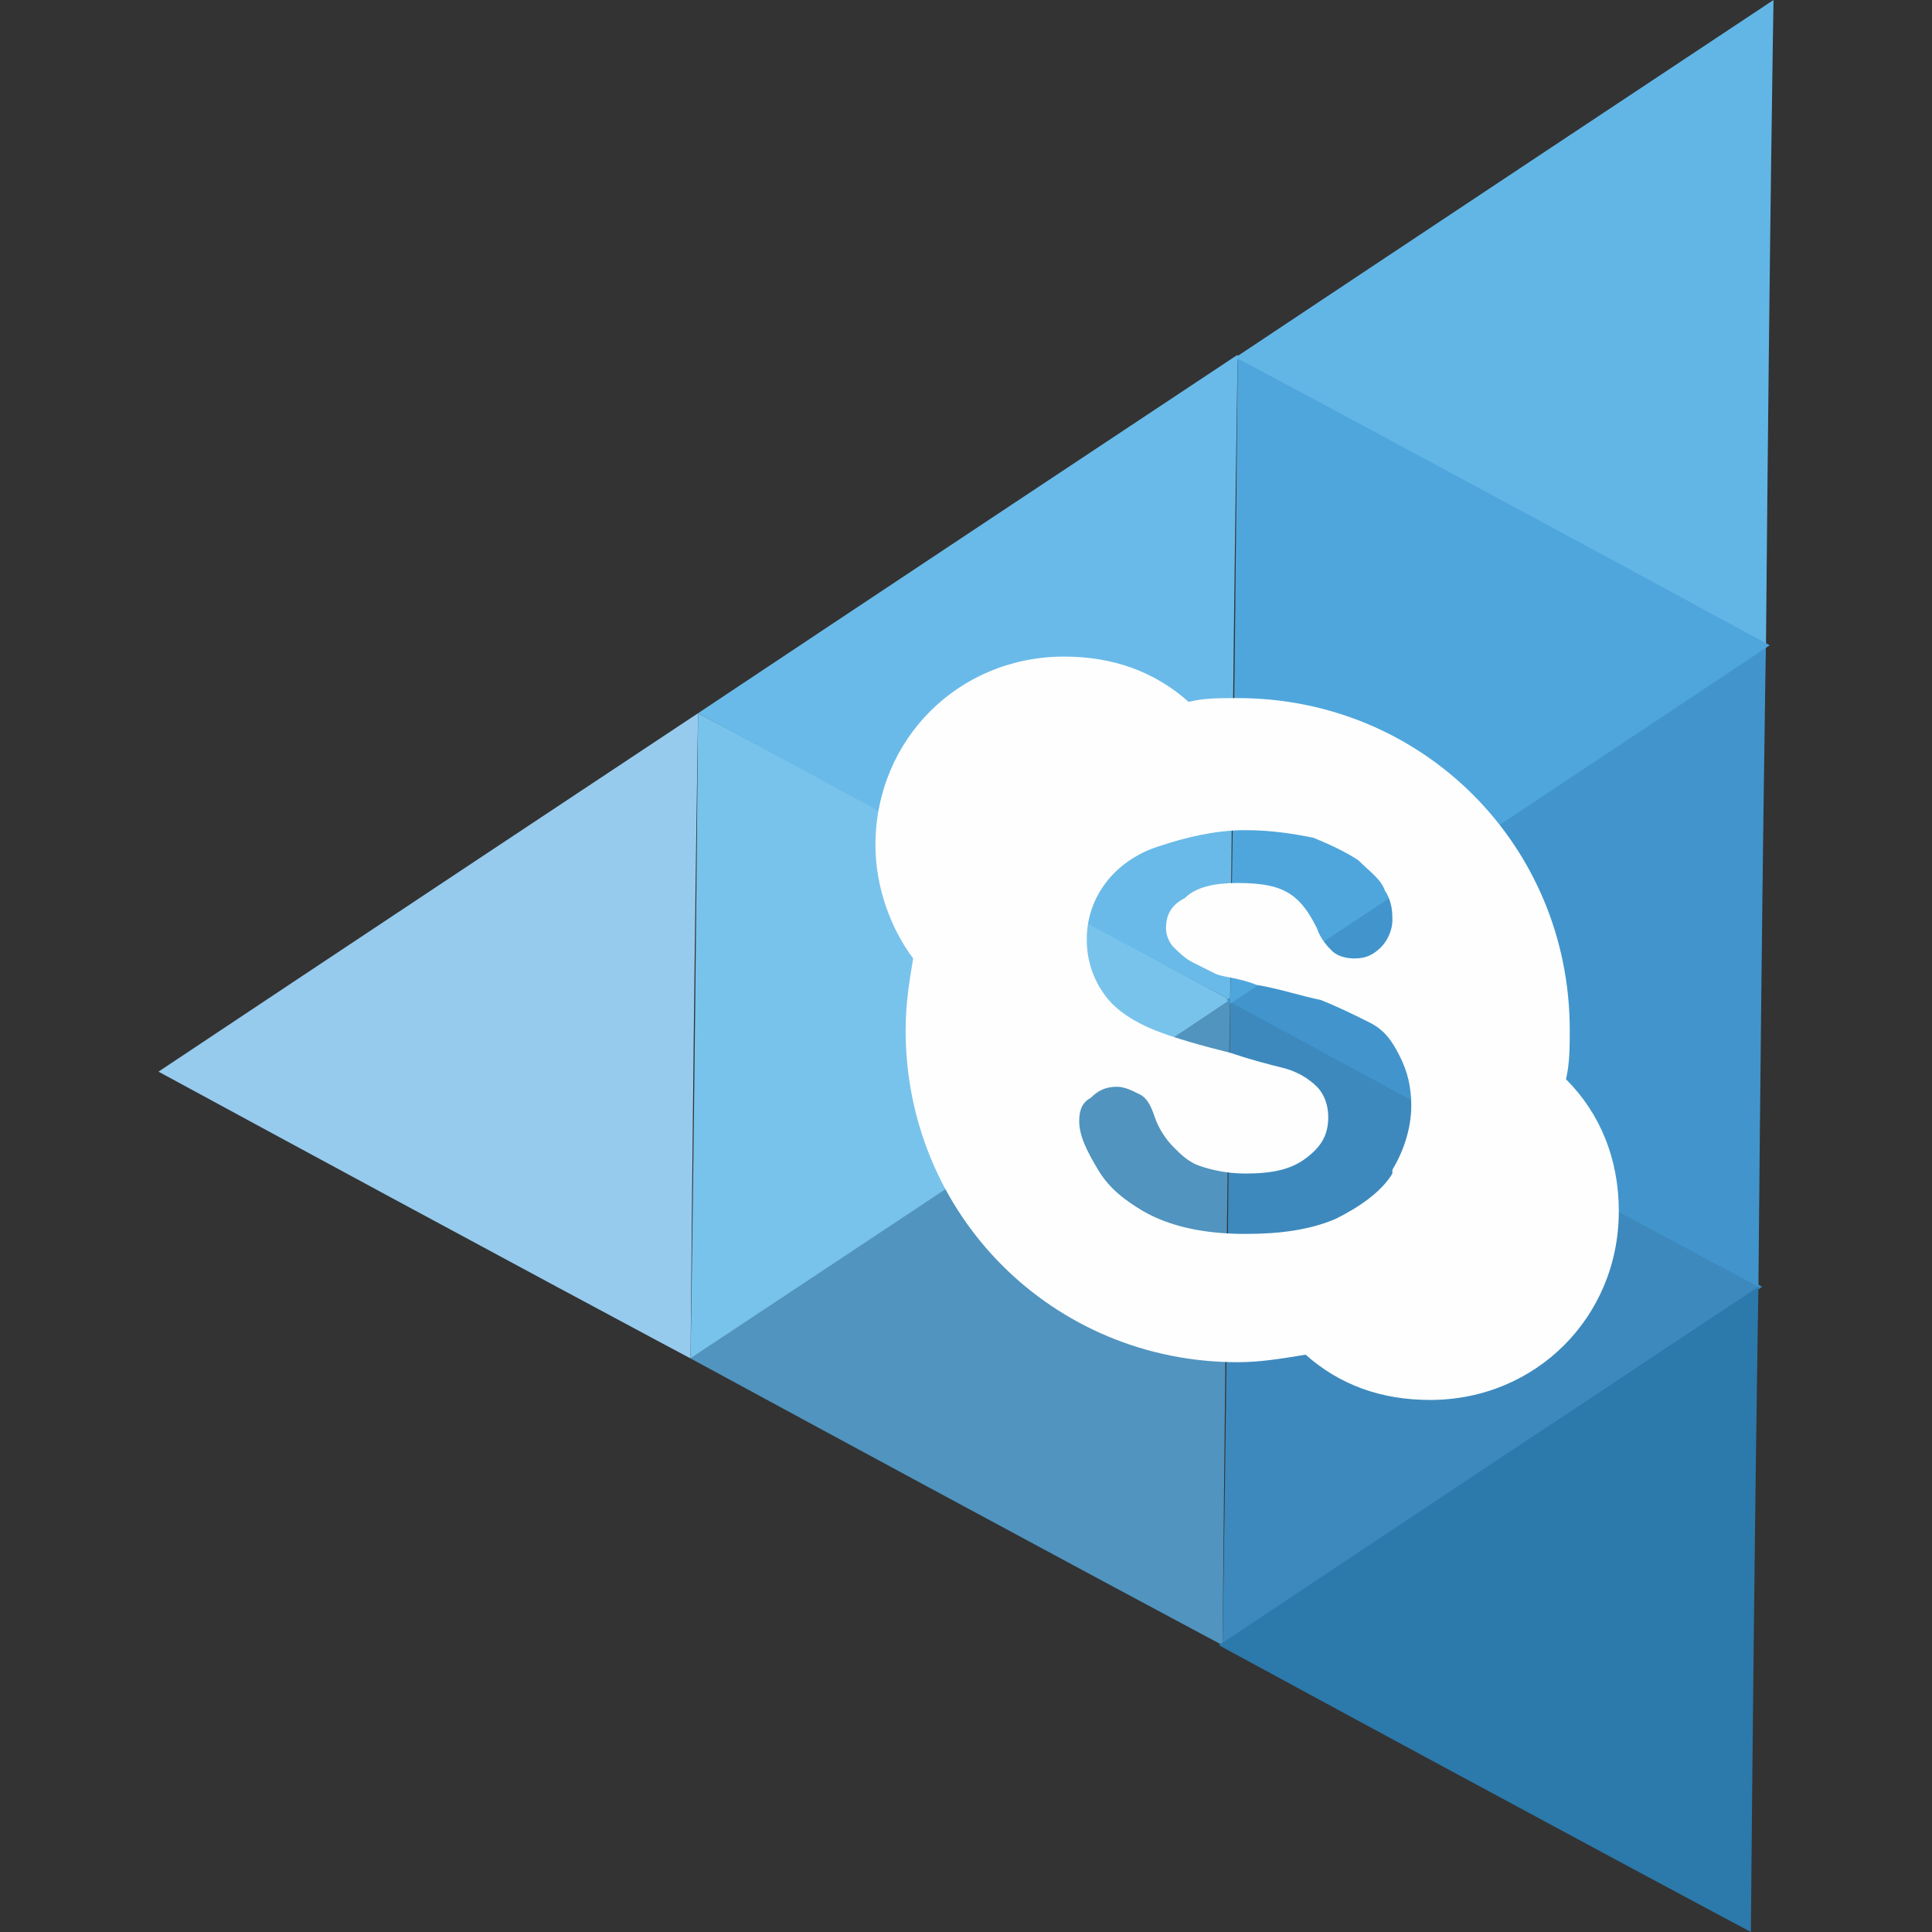
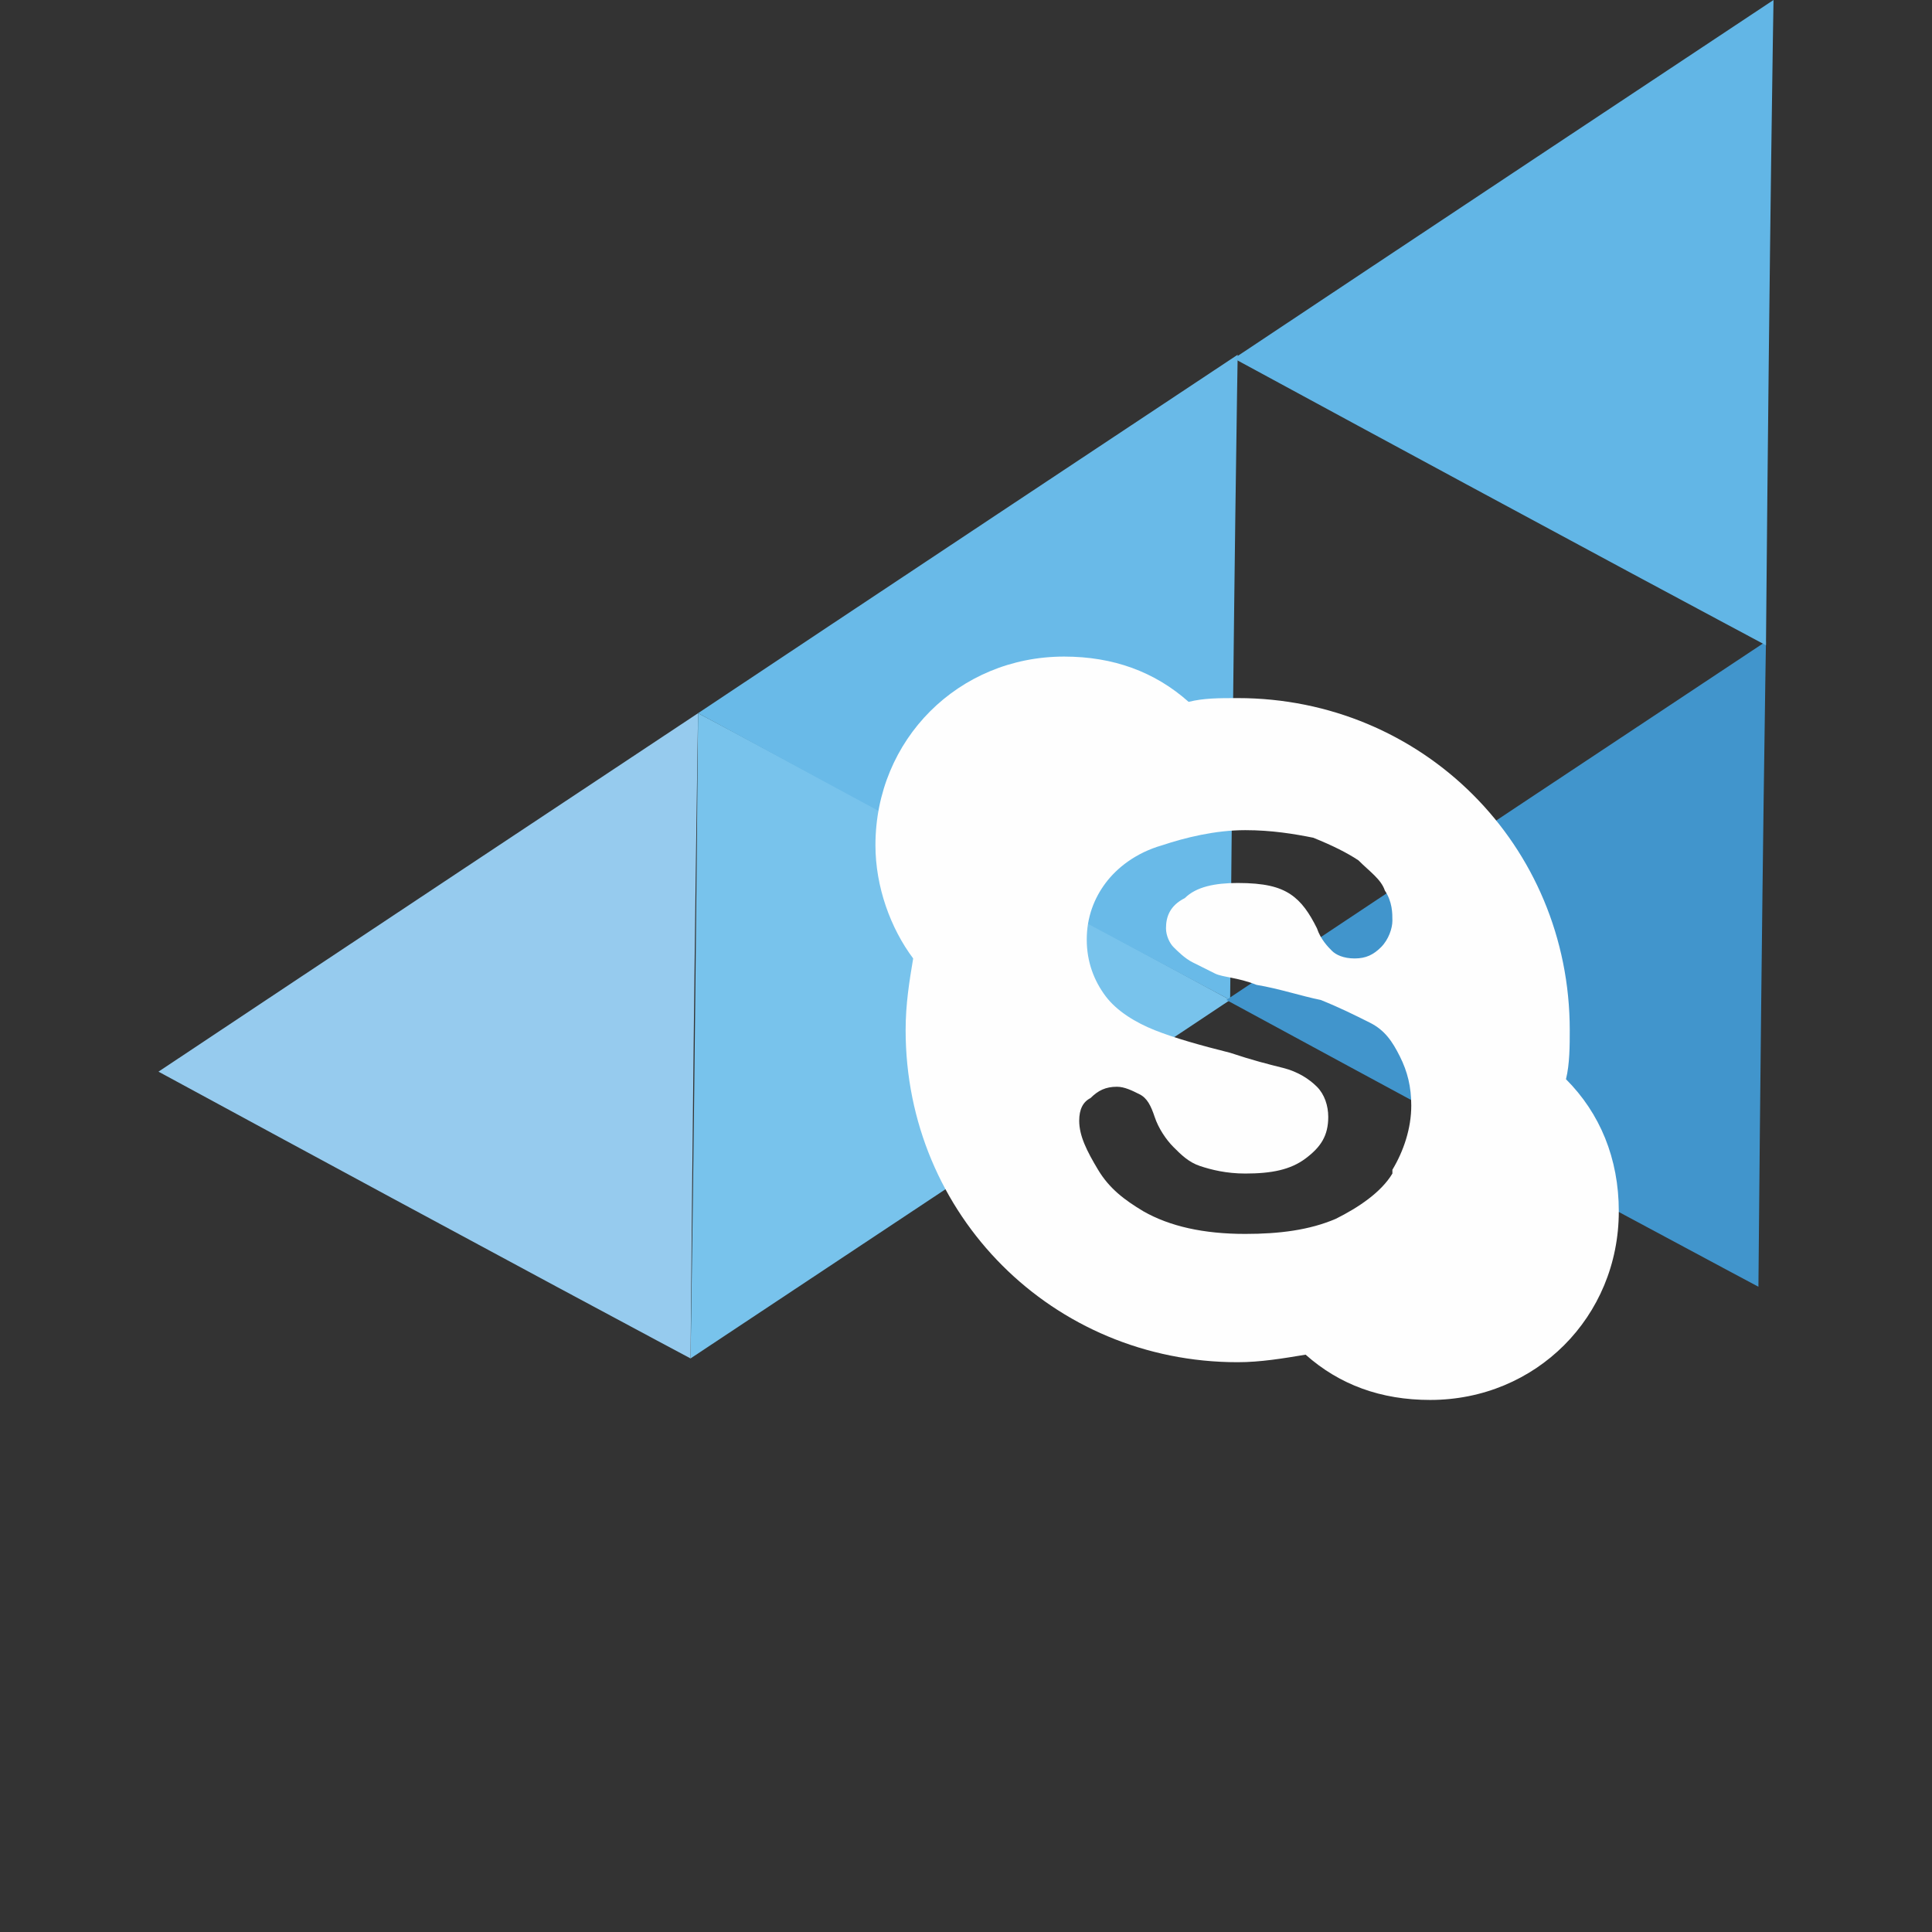
<svg xmlns="http://www.w3.org/2000/svg" height="512px" style="shape-rendering:geometricPrecision; text-rendering:geometricPrecision; image-rendering:optimizeQuality; fill-rule:evenodd; clip-rule:evenodd" version="1.1" viewBox="0 0 512 512" width="512px" xml:space="preserve">
  <rect x="0" y="0" width="512" height="512" fill="#333333" stroke="none" />
  <defs>
    <style type="text/css">
   
    .fil9 {fill:#FEFEFE}
    .fil3 {fill:#2C79AB}
    .fil1 {fill:#3D89BD}
    .fil6 {fill:#4195CC}
    .fil8 {fill:#4FA6DC}
    .fil2 {fill:#5094BF}
    .fil7 {fill:#62B6E6}
    .fil5 {fill:#69BAE8}
    .fil4 {fill:#78C3EC}
    .fil0 {fill:#96CBEE}
   
  </style>
  </defs>
  <g id="Layer_x0020_1">
    <g id="_394985848">
      <path class="fil0" d="M185 189c-95,63 -143,95 -143,95 94,51 141,76 141,76 1,-114 2,-171 2,-171z" />
-       <path class="fil1" d="M324 436c95,-63 143,-95 143,-95 -94,-51 -141,-76 -141,-76 -1,114 -2,171 -2,171z" />
-       <path class="fil2" d="M326 265c-95,63 -143,95 -143,95 94,51 141,76 141,76 1,-114 2,-171 2,-171z" />
-       <path class="fil3" d="M466 341c-95,63 -143,95 -143,95 94,51 141,76 141,76 1,-114 2,-171 2,-171z" />
      <path class="fil4" d="M183 360c95,-63 143,-95 143,-95 -94,-51 -141,-76 -141,-76 -1,114 -2,171 -2,171z" />
      <path class="fil5" d="M328 94c-95,63 -143,95 -143,95 94,51 141,76 141,76 1,-114 2,-171 2,-171z" />
      <path class="fil6" d="M468 170c-95,63 -143,95 -143,95 94,51 141,76 141,76 1,-114 2,-171 2,-171z" />
      <path class="fil7" d="M470 0c-95,63 -143,95 -143,95 94,51 141,76 141,76 1,-114 2,-171 2,-171z" />
-       <path class="fil8" d="M326 266c95,-63 143,-95 143,-95 -94,-51 -141,-76 -141,-76 -1,114 -2,171 -2,171z" />
      <path class="fil9" d="M416 273c0,-49 -39,-88 -88,-88 -5,0 -9,0 -13,1 -9,-8 -20,-12 -33,-12 -28,0 -50,22 -50,50 0,11 4,22 10,30 -1,6 -2,12 -2,19 0,49 39,88 88,88 6,0 12,-1 18,-2 9,8 20,12 33,12 28,0 50,-22 50,-50 0,-14 -5,-26 -14,-35 1,-4 1,-9 1,-13zm-47 38c-3,5 -9,9 -15,12 -7,3 -15,4 -24,4 -11,0 -20,-2 -27,-6 -5,-3 -9,-6 -12,-11 -3,-5 -5,-9 -5,-13 0,-3 1,-5 3,-6 2,-2 4,-3 7,-3 2,0 4,1 6,2 2,1 3,3 4,6 1,3 3,6 5,8 2,2 4,4 7,5 3,1 7,2 12,2 7,0 12,-1 16,-4 4,-3 6,-6 6,-11 0,-3 -1,-6 -3,-8 -2,-2 -5,-4 -9,-5 -4,-1 -8,-2 -14,-4 -8,-2 -15,-4 -20,-6 -5,-2 -10,-5 -13,-9 -3,-4 -5,-9 -5,-15 0,-6 2,-11 5,-15 3,-4 8,-8 15,-10 6,-2 14,-4 22,-4 7,0 13,1 18,2 5,2 9,4 12,6 3,3 6,5 7,8 2,3 2,6 2,8 0,2 -1,5 -3,7 -2,2 -4,3 -7,3 -3,0 -5,-1 -6,-2 -1,-1 -3,-3 -4,-6 -2,-4 -4,-7 -7,-9 -3,-2 -7,-3 -14,-3 -6,0 -11,1 -14,4 -4,2 -5,5 -5,8 0,2 1,4 2,5 1,1 3,3 5,4 2,1 4,2 6,3 2,1 6,1 11,3 6,1 12,3 17,4 5,2 9,4 13,6 4,2 6,5 8,9 2,4 3,8 3,13 0,6 -2,12 -5,17z" />
    </g>
  </g>
</svg>